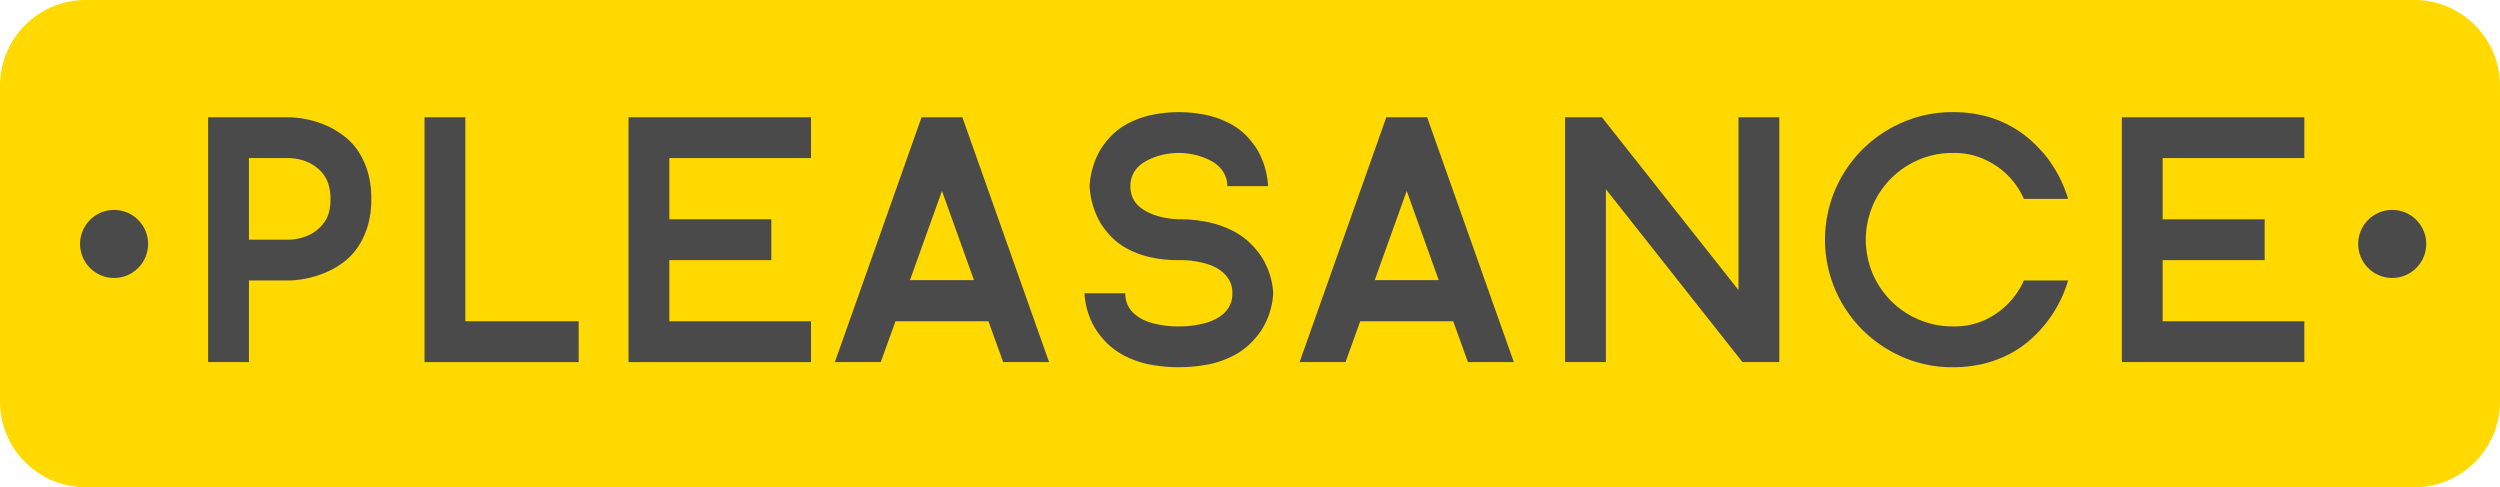
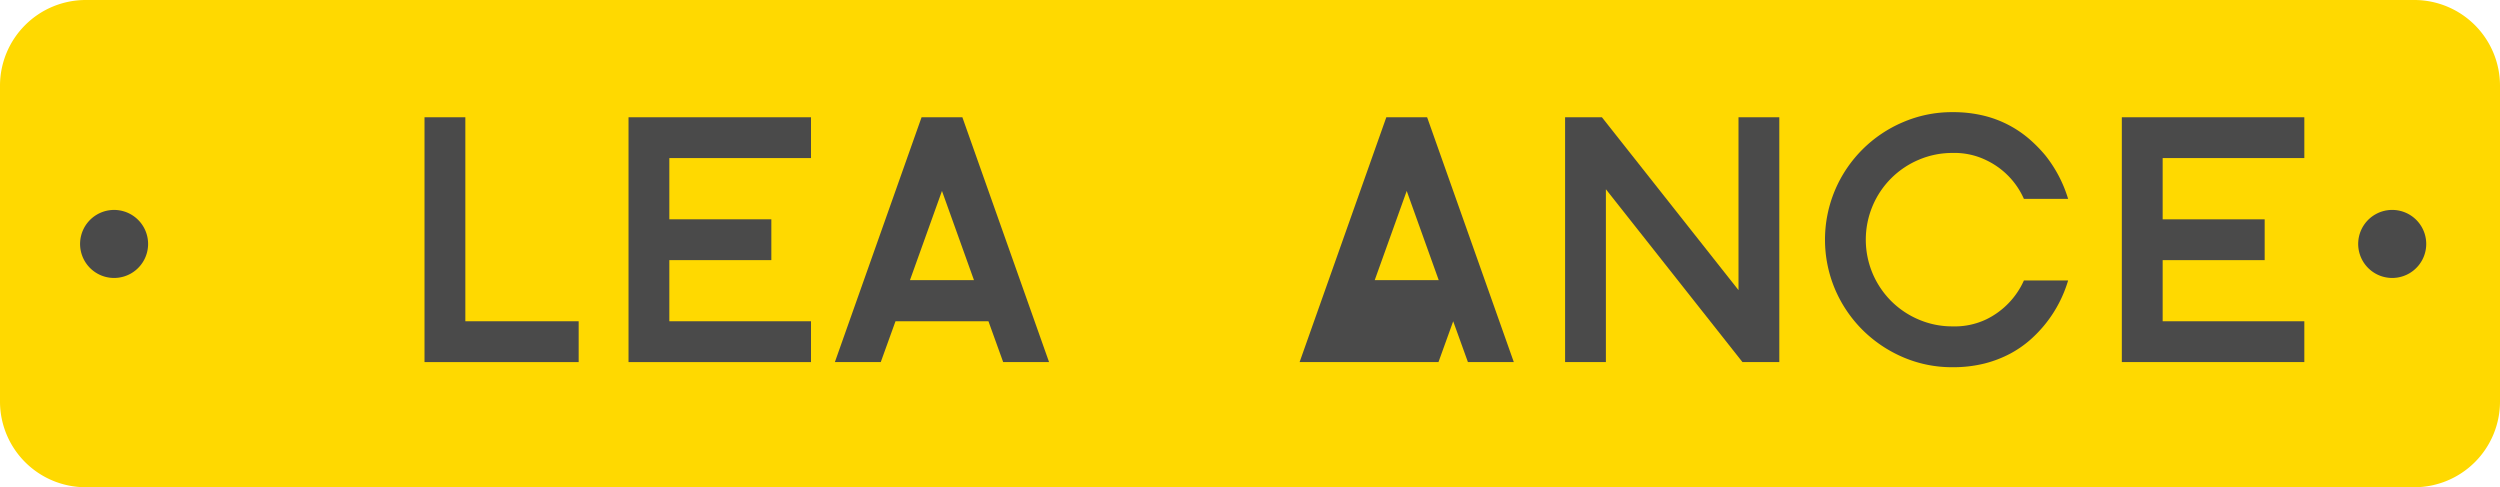
<svg xmlns="http://www.w3.org/2000/svg" id="Group_633" data-name="Group 633" width="850.4" height="165.74" viewBox="0 0 850.4 165.74">
  <defs>
    <clipPath id="clip-path">
      <rect id="Rectangle_352" data-name="Rectangle 352" width="850.4" height="165.74" fill="none" />
    </clipPath>
  </defs>
  <g id="Group_632" data-name="Group 632" clip-path="url(#clip-path)">
    <path id="Path_2866" data-name="Path 2866" d="M0,29.15V136.6a29.166,29.166,0,0,0,29.15,29.14h792.1A29.166,29.166,0,0,0,850.4,136.6V29.15A29.174,29.174,0,0,0,821.25,0H29.15A29.174,29.174,0,0,0,0,29.15" fill="#ffd900" fill-rule="evenodd" />
-     <path id="Path_2867" data-name="Path 2867" d="M70.79,39.89H98.54a33.989,33.989,0,0,1,13.88,3.47,32.932,32.932,0,0,1,5.11,3.32,20.47,20.47,0,0,1,4.43,4.92,26.677,26.677,0,0,1,3.14,6.89,31.564,31.564,0,0,1,1.2,9.15,31.588,31.588,0,0,1-1.2,9.16,26.677,26.677,0,0,1-3.14,6.89,21.265,21.265,0,0,1-4.43,4.96,26.691,26.691,0,0,1-5.11,3.28A33.982,33.982,0,0,1,98.55,95.4H84.68v27.77H70.79ZM84.68,81.52H98.55a17.2,17.2,0,0,0,6.93-1.74,13.309,13.309,0,0,0,4.77-4.09q2.175-2.85,2.17-8.05a16.11,16.11,0,0,0-.58-4.57,11.25,11.25,0,0,0-1.59-3.42,12.158,12.158,0,0,0-2.26-2.46,16.651,16.651,0,0,0-2.51-1.68,17.2,17.2,0,0,0-6.93-1.74H84.68Z" fill="#4a4a4a" />
    <path id="Path_2868" data-name="Path 2868" d="M144.4,39.89h13.89v69.39h38.55v13.89H144.4Z" fill="#4a4a4a" />
    <path id="Path_2869" data-name="Path 2869" d="M213.8,39.89h62.07V53.77H227.68V74.6h34.7V88.48h-34.7v20.8h48.19v13.89H213.8Z" fill="#4a4a4a" />
    <path id="Path_2870" data-name="Path 2870" d="M283.99,123.17l29.49-83.28h13.88l29.49,83.28H341.24l-5.01-13.89H304.61l-5.01,13.89Zm36.43-58.22L309.53,95.3h21.78Z" fill="#4a4a4a" />
-     <path id="Path_2871" data-name="Path 2871" d="M417.47,63.31a8.617,8.617,0,0,0-.72-3.61,9.761,9.761,0,0,0-1.88-2.8,11.242,11.242,0,0,0-2.65-2.03,23,23,0,0,0-3.04-1.39,24.109,24.109,0,0,0-16.47,0,21.736,21.736,0,0,0-3.03,1.4,10.754,10.754,0,0,0-2.65,2.02,9.292,9.292,0,0,0-1.83,2.8,9.2,9.2,0,0,0-.68,3.62,9.446,9.446,0,0,0,.68,3.71,8.6,8.6,0,0,0,1.83,2.75,11.353,11.353,0,0,0,2.65,1.97,22.393,22.393,0,0,0,3.04,1.4A29.18,29.18,0,0,0,401,74.6a45.1,45.1,0,0,1,10.56,1.11,34.293,34.293,0,0,1,7.95,2.89,24.407,24.407,0,0,1,5.68,4.05,28.8,28.8,0,0,1,3.86,4.58,25.86,25.86,0,0,1,4.04,12.52,25.94,25.94,0,0,1-4.05,12.63,28.628,28.628,0,0,1-3.85,4.58,24.264,24.264,0,0,1-5.69,4.05,32.987,32.987,0,0,1-7.95,2.84,53.329,53.329,0,0,1-21.16,0,33.474,33.474,0,0,1-7.9-2.84,24.774,24.774,0,0,1-5.69-4.05,29.213,29.213,0,0,1-3.85-4.59,25.937,25.937,0,0,1-4.05-12.62h13.88a9.327,9.327,0,0,0,.77,3.9,8.951,8.951,0,0,0,2.08,2.89,12.748,12.748,0,0,0,2.89,2.03,16.954,16.954,0,0,0,3.32,1.3,32.8,32.8,0,0,0,9.16,1.15,32.289,32.289,0,0,0,9.05-1.15,18.274,18.274,0,0,0,3.38-1.3,12.616,12.616,0,0,0,2.94-2.03,9.144,9.144,0,0,0,2.07-2.88,9.407,9.407,0,0,0,.77-3.91,9.026,9.026,0,0,0-.77-3.85,9.926,9.926,0,0,0-2.07-2.89,11.915,11.915,0,0,0-2.94-2.07,18.274,18.274,0,0,0-3.38-1.3A32.271,32.271,0,0,0,401,88.48a42.4,42.4,0,0,1-10.03-1.06,30.7,30.7,0,0,1-7.56-2.84,22.556,22.556,0,0,1-5.4-4.05,29.15,29.15,0,0,1-3.61-4.58,27.93,27.93,0,0,1-3.76-12.63,27.709,27.709,0,0,1,3.76-12.54,28.7,28.7,0,0,1,3.61-4.58,22.556,22.556,0,0,1,5.4-4.05,31.948,31.948,0,0,1,7.56-2.89,45.826,45.826,0,0,1,20.05,0,31.948,31.948,0,0,1,7.56,2.89,22.359,22.359,0,0,1,5.4,4.05,29.367,29.367,0,0,1,3.62,4.58,27.822,27.822,0,0,1,3.75,12.53Z" fill="#4a4a4a" />
-     <path id="Path_2872" data-name="Path 2872" d="M442.07,123.17l29.5-83.28h13.88l29.49,83.28H499.33l-5.01-13.89H462.7l-5.01,13.89Zm36.44-58.22L467.62,95.3H489.4Z" fill="#4a4a4a" />
+     <path id="Path_2872" data-name="Path 2872" d="M442.07,123.17l29.5-83.28h13.88l29.49,83.28H499.33l-5.01-13.89l-5.01,13.89Zm36.44-58.22L467.62,95.3H489.4Z" fill="#4a4a4a" />
    <path id="Path_2873" data-name="Path 2873" d="M532.38,39.89h12.53l46.46,58.8V39.89h13.88v83.28H592.72l-46.46-58.8v58.8H532.38Z" fill="#4a4a4a" />
    <path id="Path_2874" data-name="Path 2874" d="M703.49,95.41a43.141,43.141,0,0,1-7.71,14.75,43.922,43.922,0,0,1-5.2,5.45,36.351,36.351,0,0,1-6.85,4.72,39.155,39.155,0,0,1-8.72,3.33,43.792,43.792,0,0,1-10.84,1.25,42.015,42.015,0,0,1-16.87-3.42,44.318,44.318,0,0,1-13.79-9.31,43.846,43.846,0,0,1-9.3-13.78,43.317,43.317,0,0,1,0-33.74A43.569,43.569,0,0,1,647.3,41.57a42.015,42.015,0,0,1,16.87-3.42,43.792,43.792,0,0,1,10.84,1.25,37.2,37.2,0,0,1,15.57,8.15,48.013,48.013,0,0,1,5.2,5.35,44.262,44.262,0,0,1,7.71,14.75H688.45a26.342,26.342,0,0,0-12.82-13.16,24.533,24.533,0,0,0-11.46-2.46,28.809,28.809,0,0,0-11.47,2.31,29.456,29.456,0,0,0-15.72,15.72,29.631,29.631,0,0,0,0,22.94,29.8,29.8,0,0,0,6.32,9.4,29.493,29.493,0,0,0,9.4,6.31,28.809,28.809,0,0,0,11.47,2.31,24.976,24.976,0,0,0,11.51-2.4,26.891,26.891,0,0,0,12.77-13.21Z" fill="#4a4a4a" />
    <path id="Path_2875" data-name="Path 2875" d="M721.76,39.89h62.08V53.77H735.65V74.6h34.7V88.48h-34.7v20.8h48.19v13.89H721.76Z" fill="#4a4a4a" />
    <path id="Path_2876" data-name="Path 2876" d="M28.79,88.76A11.568,11.568,0,1,1,44.59,93a11.561,11.561,0,0,1-15.8-4.24" fill="#4a4a4a" fill-rule="evenodd" />
    <path id="Path_2877" data-name="Path 2877" d="M803.71,88.76A11.572,11.572,0,1,1,819.52,93a11.573,11.573,0,0,1-15.81-4.24" fill="#4a4a4a" fill-rule="evenodd" />
  </g>
</svg>